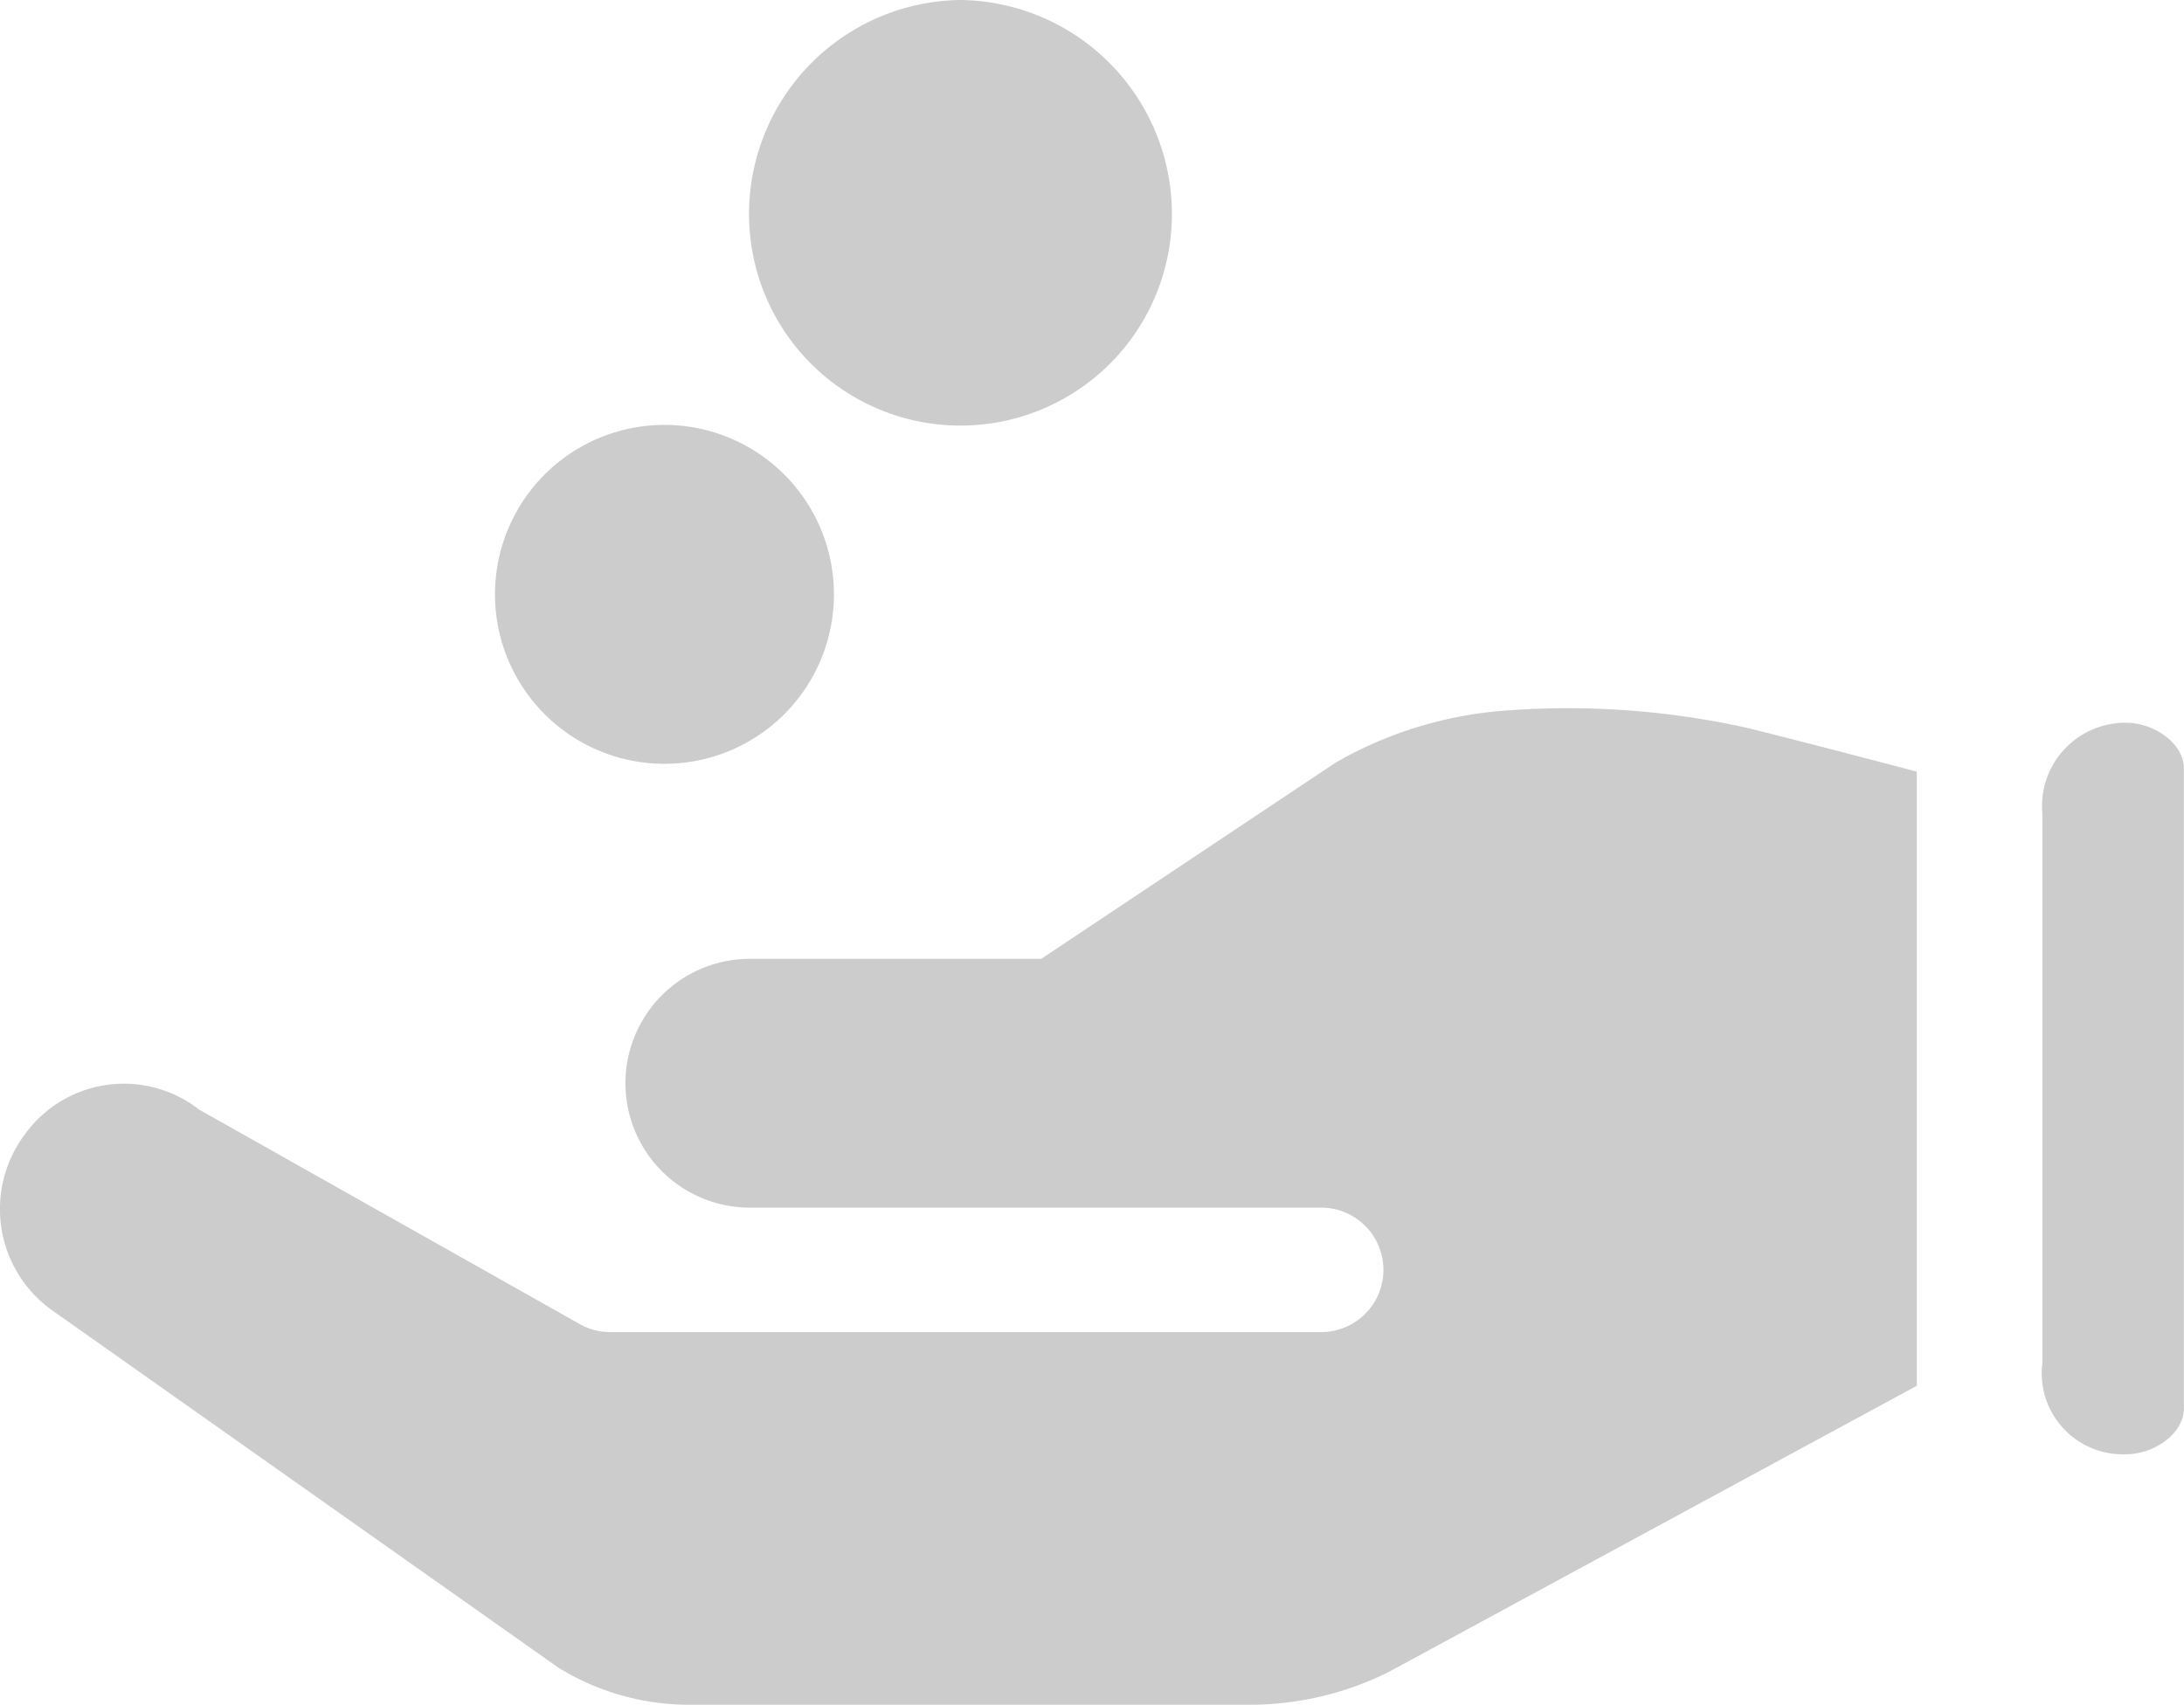
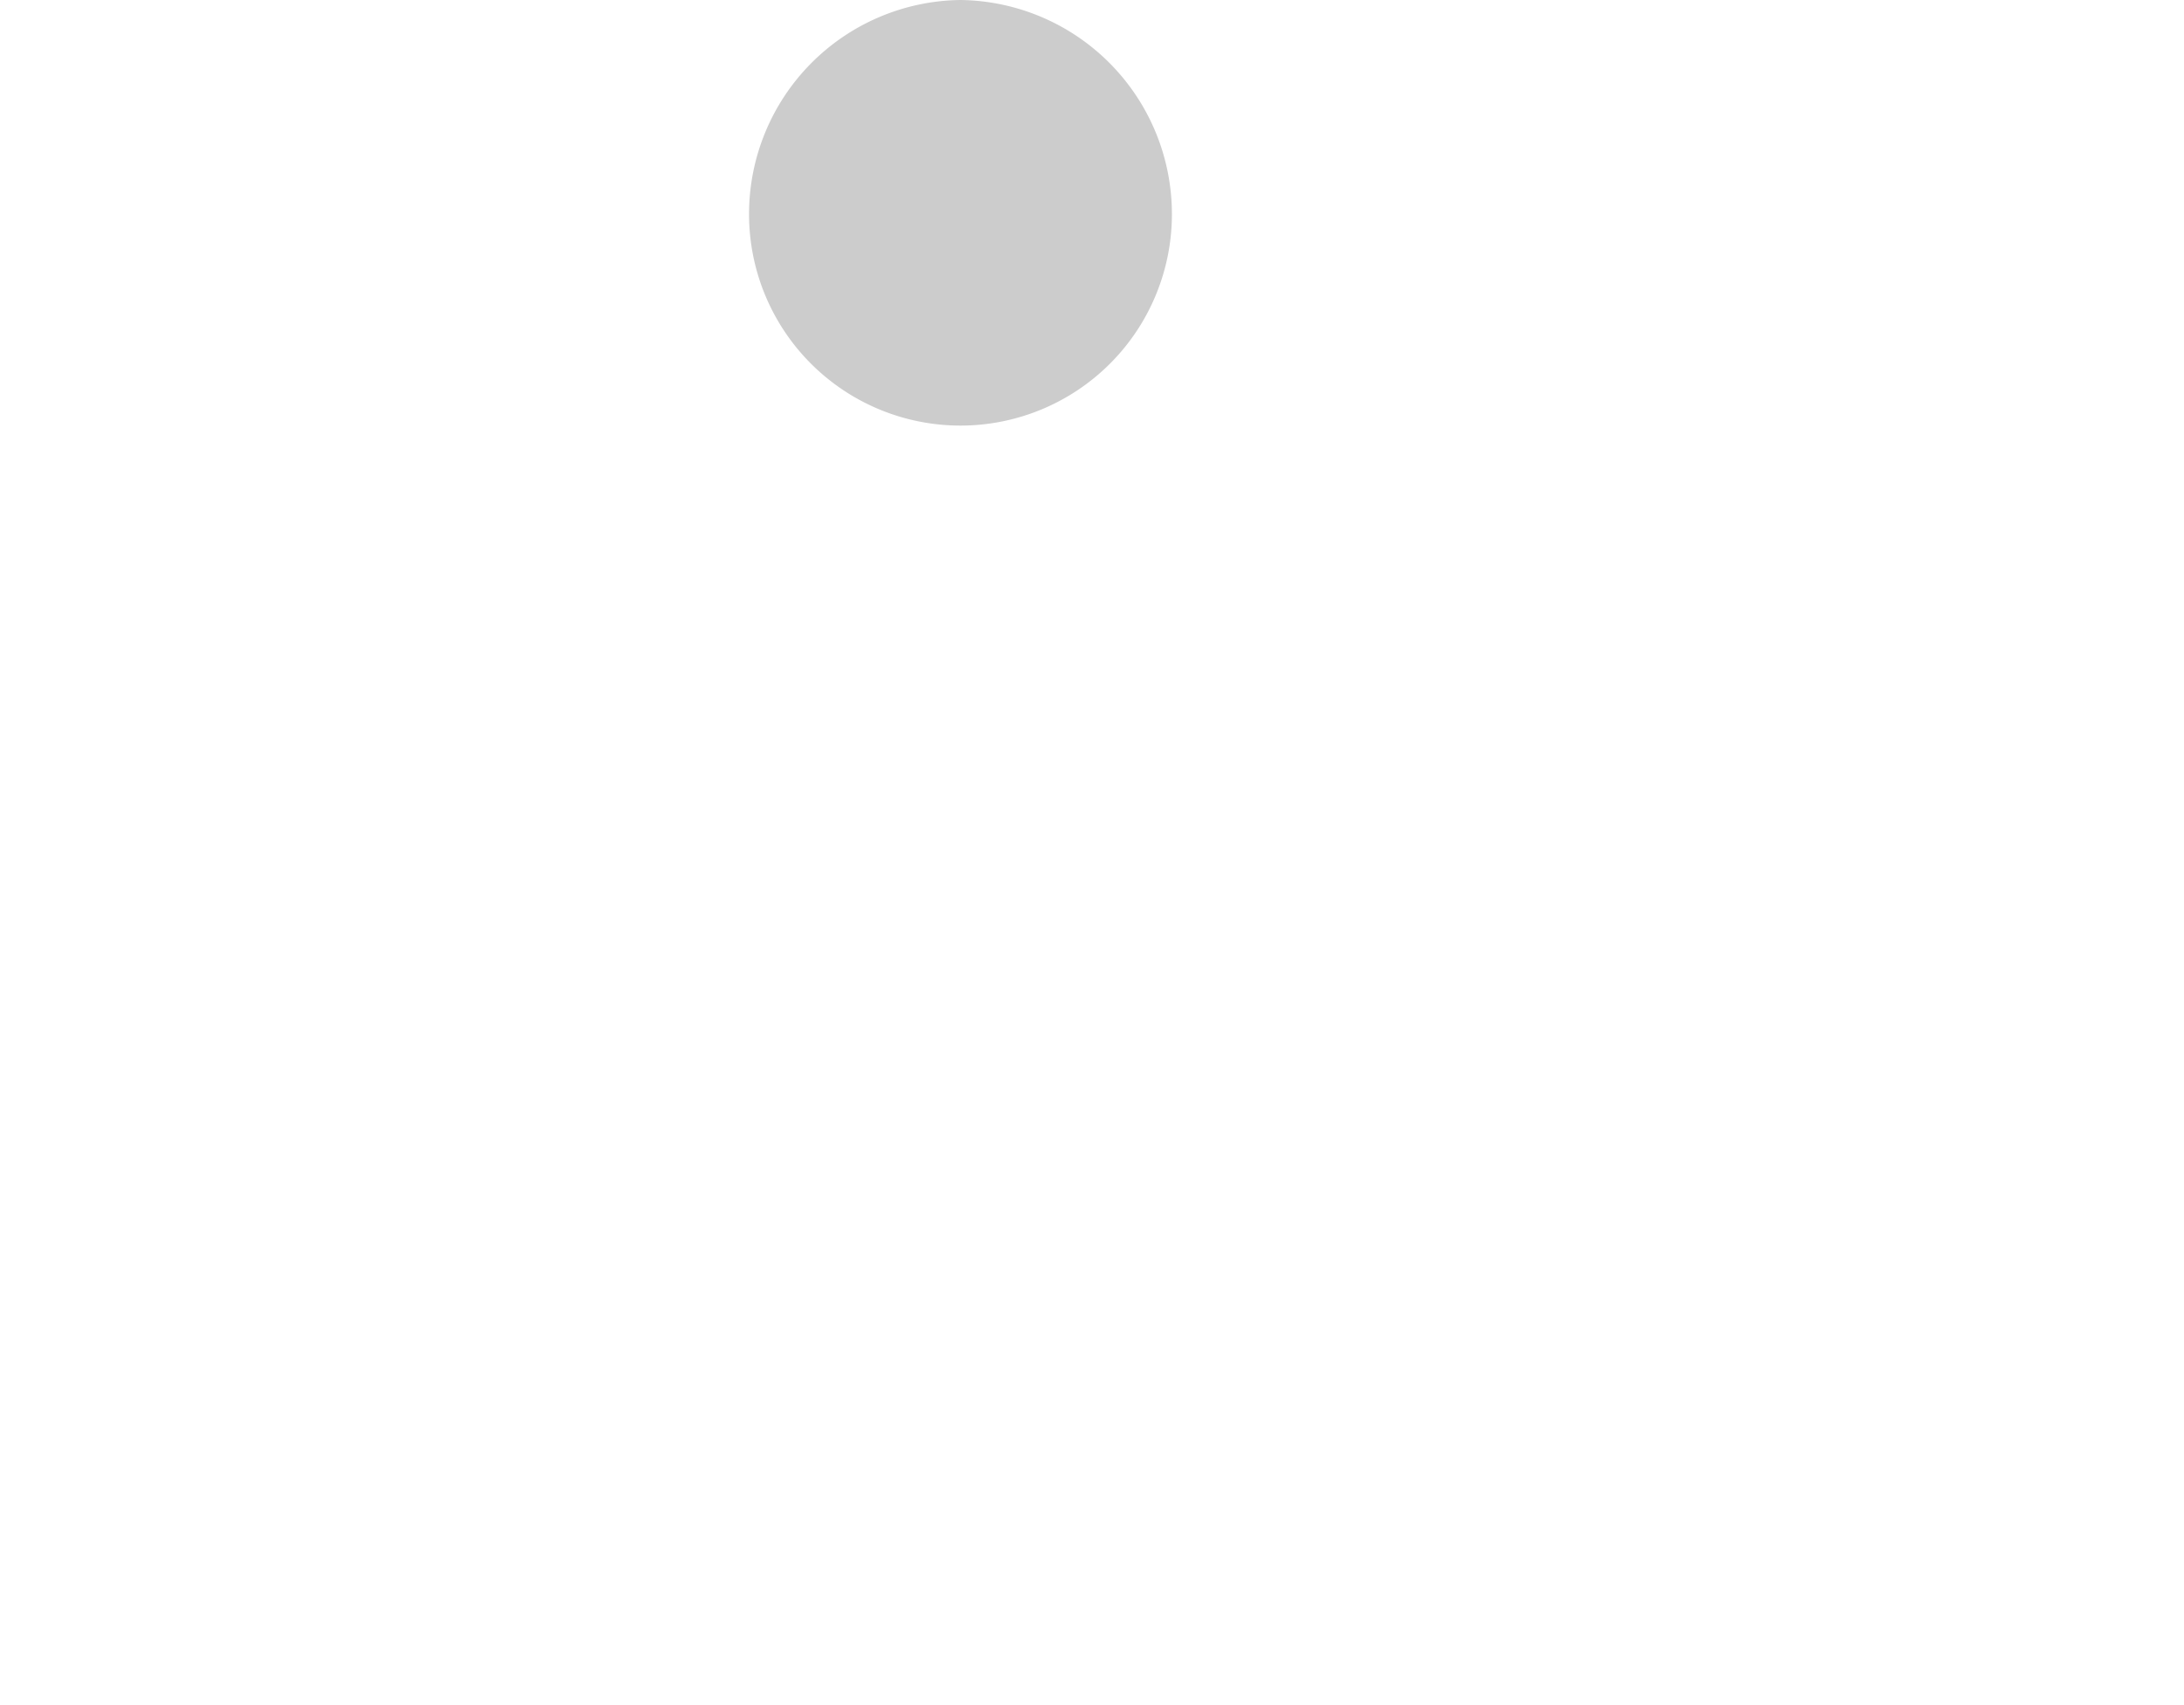
<svg xmlns="http://www.w3.org/2000/svg" id="Grupo_1970" data-name="Grupo 1970" width="42.269" height="33" viewBox="0 0 42.269 33">
  <path id="Path_1654" data-name="Path 1654" d="M263.664,182.79a4.144,4.144,0,0,1,4.092,4.146,4.092,4.092,0,0,1-8.184,0A4.143,4.143,0,0,1,263.664,182.79Z" transform="translate(-245.075 -182.79)" fill="#ccc" />
-   <path id="Path_1655" data-name="Path 1655" d="M258.668,196.35a3.28,3.28,0,1,1,3.279-3.279A3.28,3.28,0,0,1,258.668,196.35Z" transform="translate(-245.807 -181.565)" fill="#ccc" />
-   <path id="Path_1657" data-name="Path 1657" d="M279.743,197.576c1.1.271,3.273.845,3.273.845v11.887l-10.224,5.542a6.04,6.04,0,0,1-2.686.633H259.248a4.815,4.815,0,0,1-2.528-.722l-9.84-6.947a2.409,2.409,0,0,1-.481-3.372,2.364,2.364,0,0,1,3.3-.534l.071.053,7.4,4.171a1.2,1.2,0,0,0,.558.137h13.76a1.2,1.2,0,1,0,0-2.409H260.431a2.408,2.408,0,1,1,0-4.816h5.639l5.7-3.8a7.732,7.732,0,0,1,3.333-1.009A15.984,15.984,0,0,1,279.743,197.576Z" transform="translate(-245.918 -183.484)" fill="#ccc" />
-   <path id="Path_1656" data-name="Path 1656" d="M278.5,211.577a1.569,1.569,0,0,1-1.616-1.773V199.189a1.613,1.613,0,0,1,1.616-1.772c.547,0,1.122.4,1.122.885v12.383C279.626,211.174,279.049,211.577,278.5,211.577Z" transform="translate(-237.355 -183.427)" fill="#ccc" />
</svg>